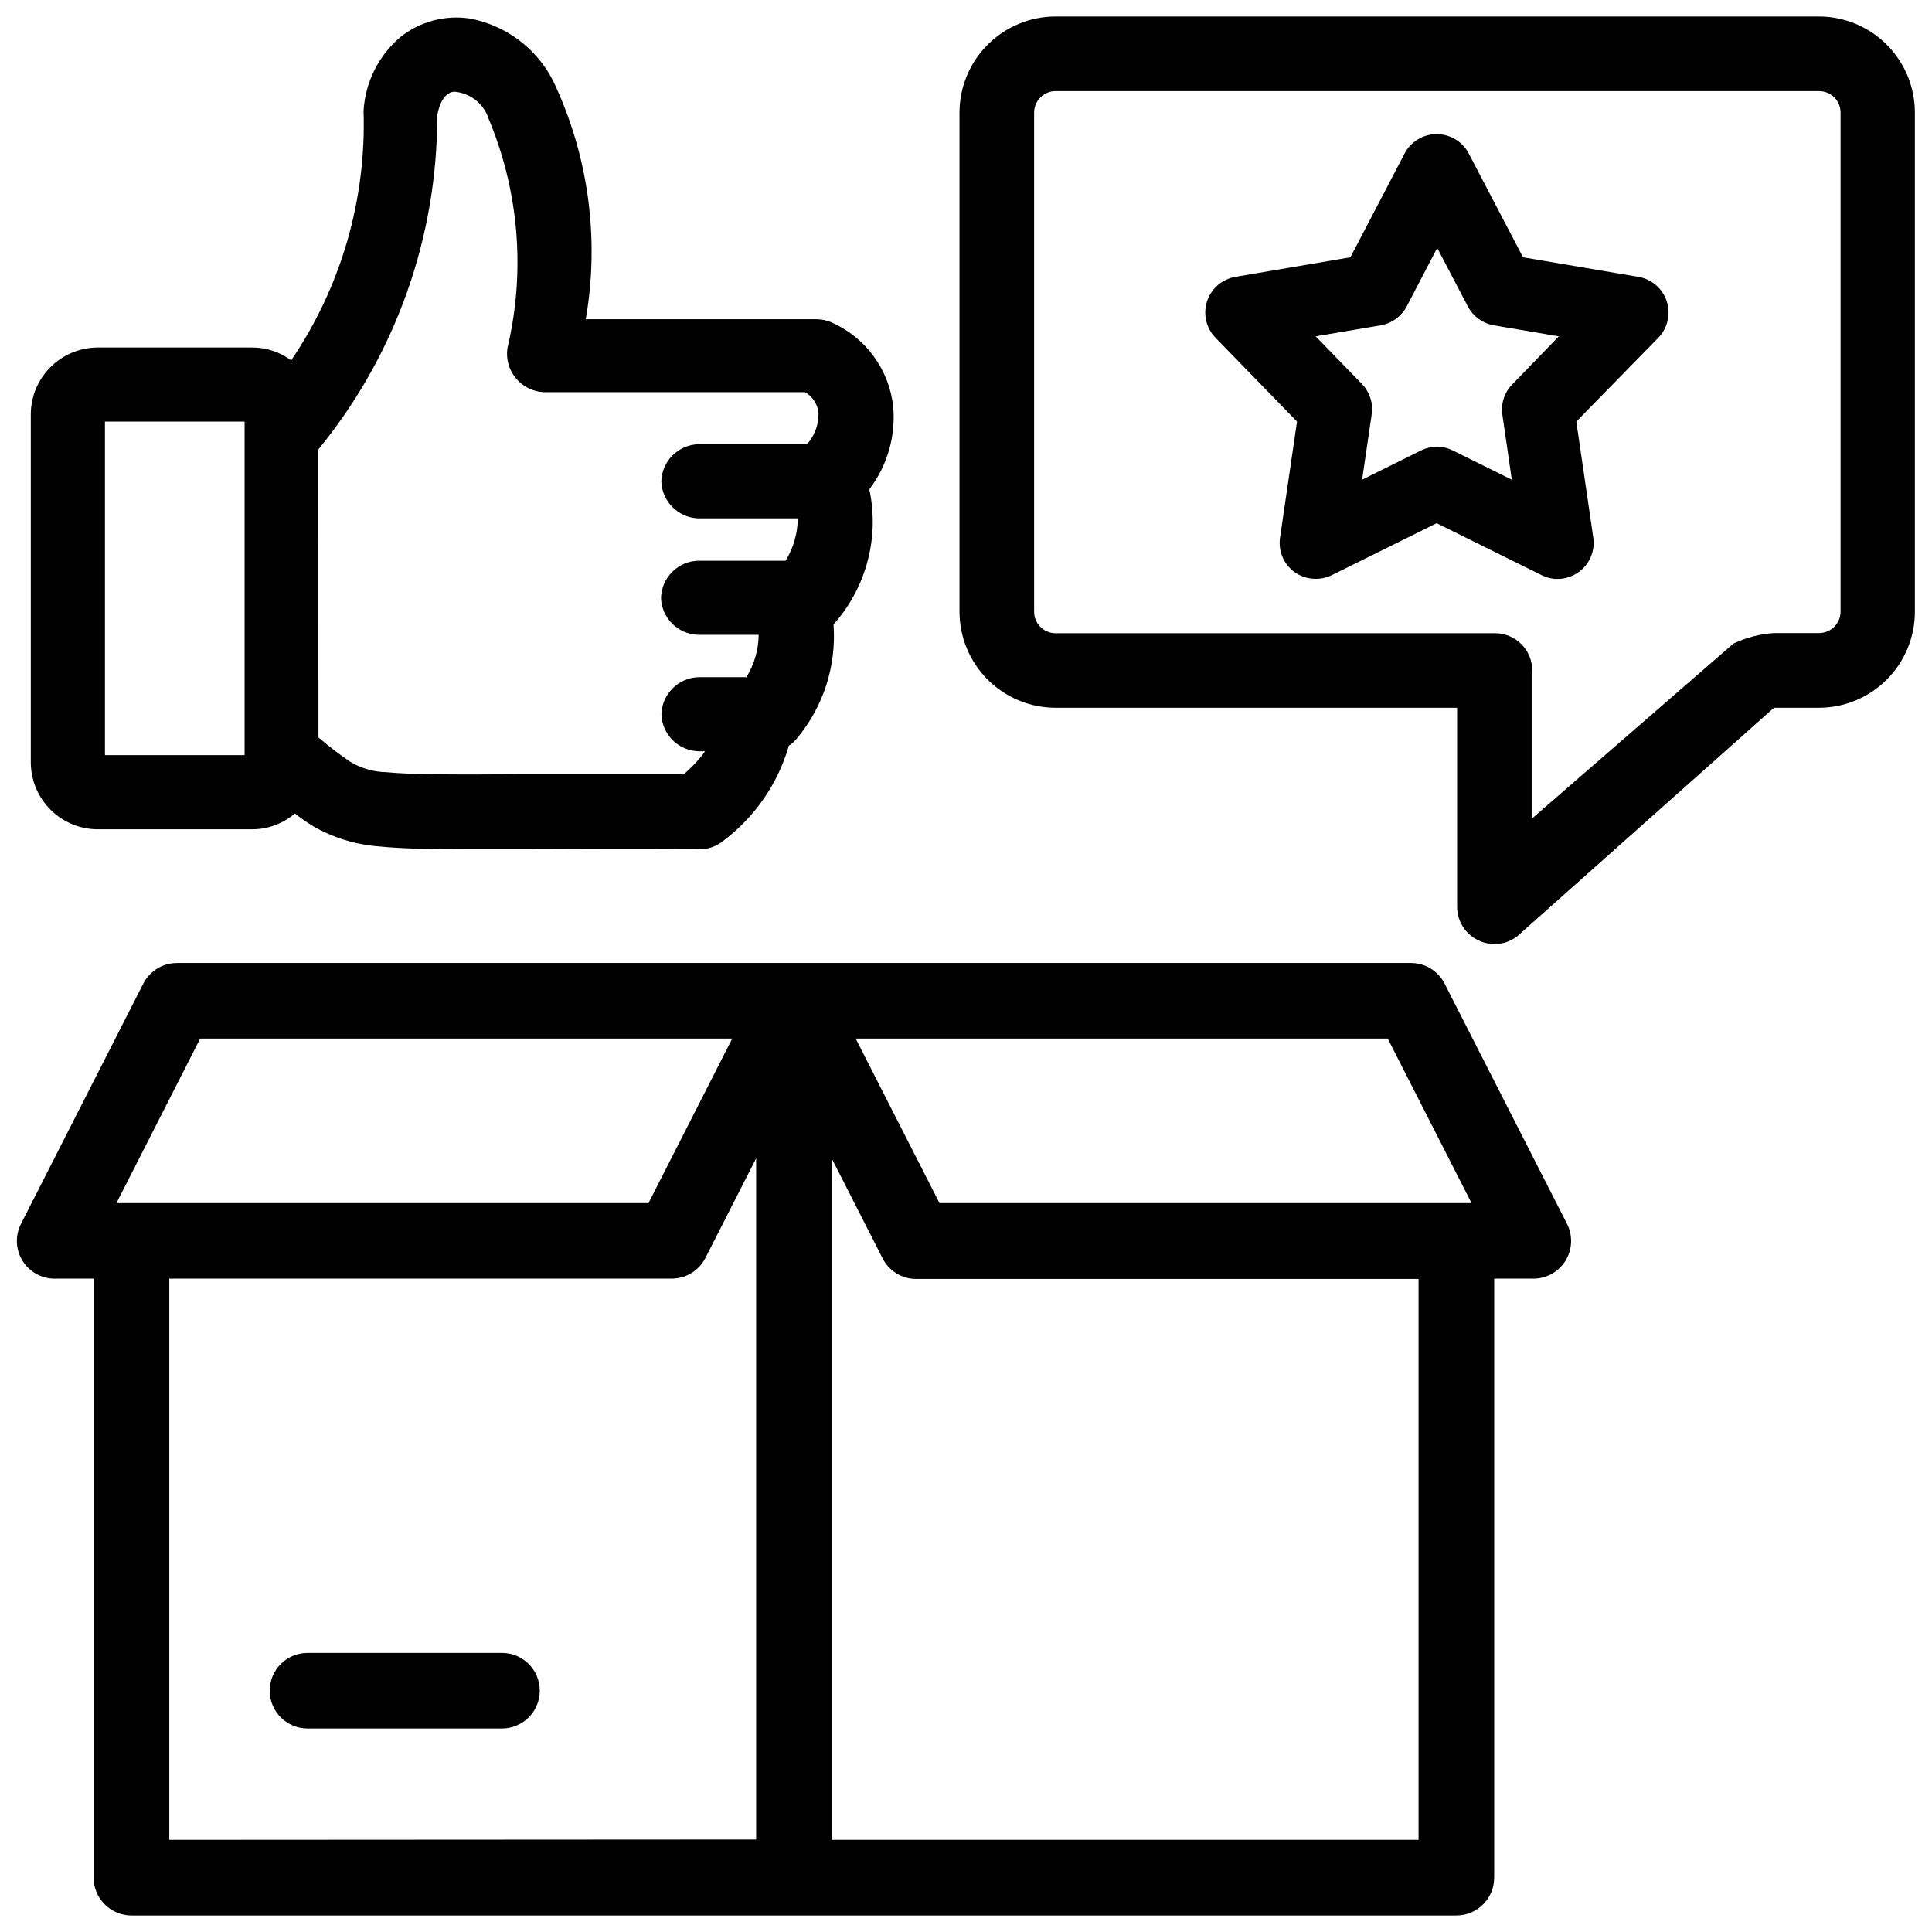
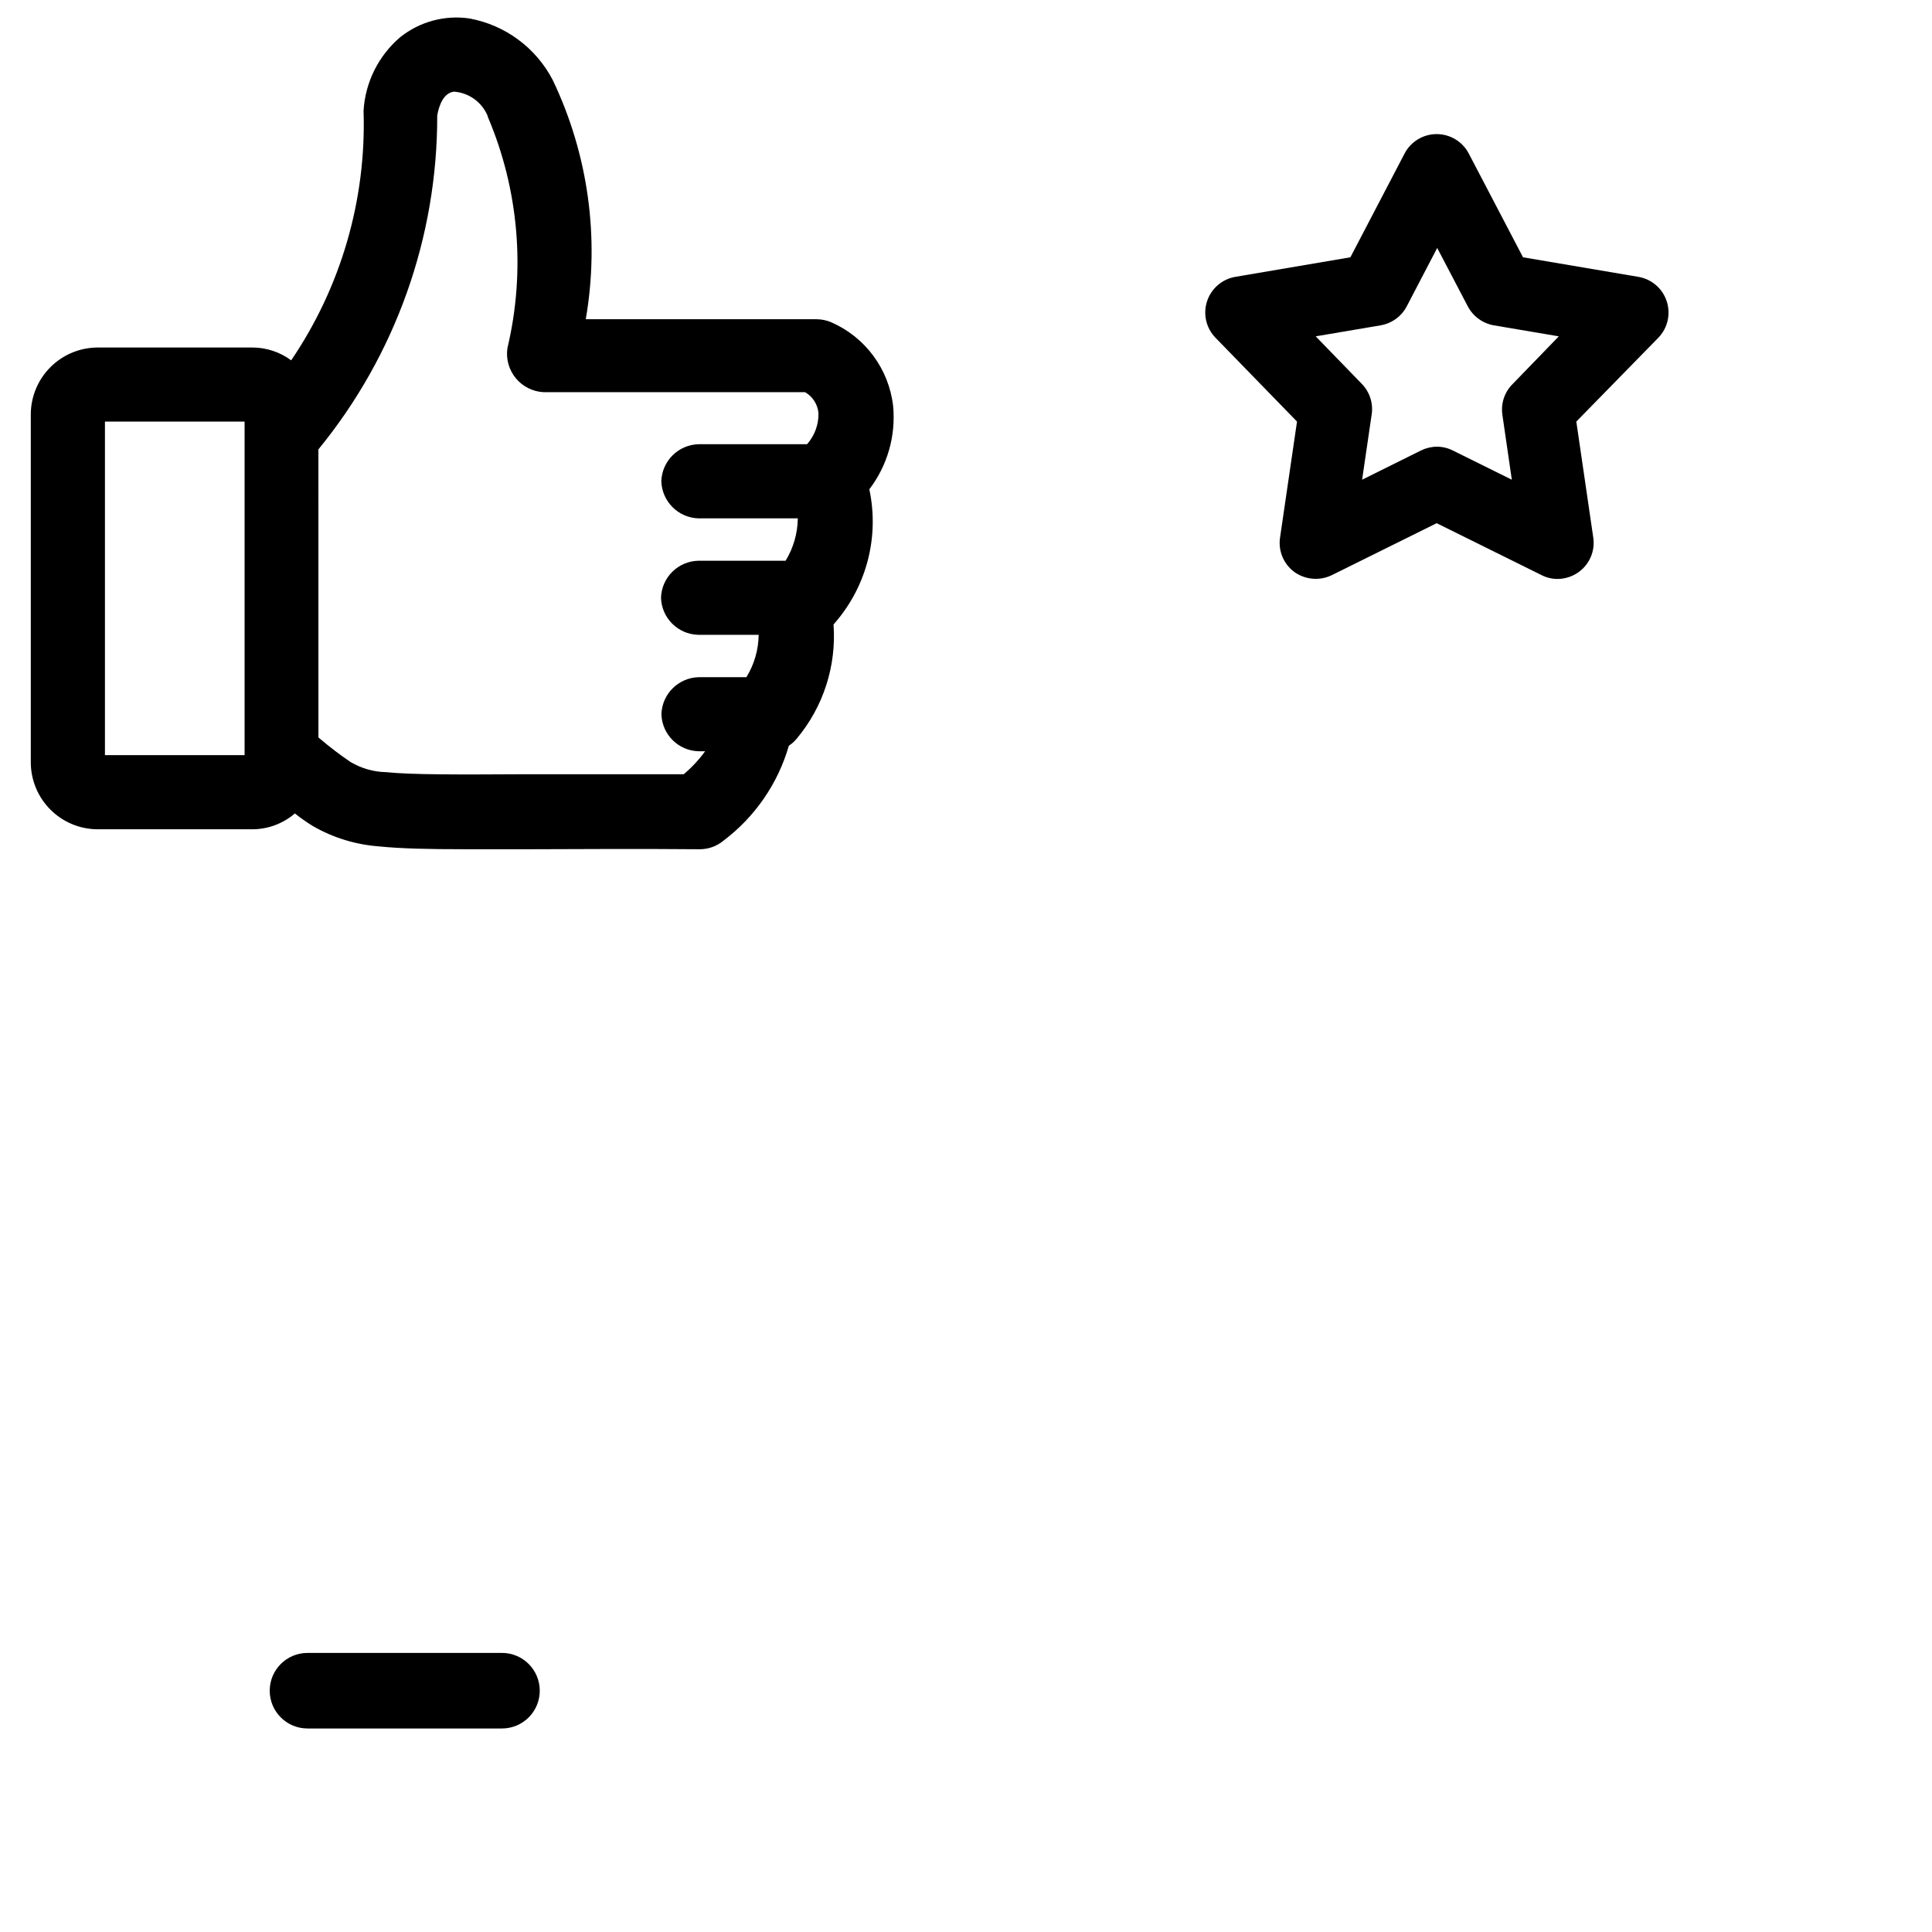
<svg xmlns="http://www.w3.org/2000/svg" width="800px" height="800px" version="1.1" viewBox="144 144 512 512">
  <defs>
    <clipPath id="c">
      <path d="m148.09 399h412.91v252.9h-412.91z" />
    </clipPath>
    <clipPath id="b">
      <path d="m398 148.09h253.9v246.91h-253.9z" />
    </clipPath>
    <clipPath id="a">
      <path d="m152 148.09h229v221.91h-229z" />
    </clipPath>
  </defs>
  <path d="m487.72 255.72-4.492 30.73v0.004c-0.531 3.523 0.941 7.055 3.82 9.152 2.902 2.051 6.691 2.367 9.891 0.816l27.793-13.77 27.816 13.77h-0.004c1.305 0.66 2.742 1.004 4.199 1.008 2.019-0.008 3.984-0.645 5.625-1.824 2.898-2.09 4.391-5.621 3.863-9.152l-4.492-30.73 21.727-22.211c2.484-2.559 3.344-6.285 2.234-9.672-1.109-3.387-4.008-5.879-7.523-6.473l-30.562-5.184-14.379-27.5h-0.004c-1.652-3.164-4.93-5.148-8.5-5.148-3.574 0-6.848 1.984-8.504 5.148l-14.359 27.5-30.5 5.184c-3.508 0.605-6.394 3.102-7.492 6.488-1.102 3.387-0.238 7.102 2.246 9.656zm54.41-1.91 2.519 17.32-15.641-7.746h0.004c-1.305-0.656-2.738-1-4.199-1.008-1.453 0.012-2.891 0.348-4.199 0.984l-15.641 7.766 2.539-17.32 0.004 0.004c0.434-2.953-0.535-5.945-2.625-8.082l-12.219-12.594 17.215-2.918c2.957-0.512 5.508-2.363 6.906-5.016l8.082-15.492 8.102 15.473 0.004-0.004c1.391 2.656 3.934 4.516 6.883 5.039l17.234 2.918-12.195 12.594c-2.152 2.102-3.18 5.102-2.769 8.082z" />
  <g clip-path="url(#c)">
-     <path d="m526.83 404.66c-1.707-3.356-5.156-5.465-8.922-5.461h-326.99c-3.769-0.004-7.223 2.106-8.941 5.461l-32.391 63.625c-1.602 3.106-1.465 6.816 0.359 9.797 1.824 2.977 5.07 4.785 8.559 4.773h10.309v158.74c0 5.539 4.492 10.031 10.035 10.031h351.09c5.543 0 10.035-4.492 10.035-10.031v-158.74h10.352c3.488 0.012 6.734-1.797 8.559-4.773 1.824-2.981 1.961-6.691 0.363-9.797zm-351.97 58.168 22.188-43.602h141l-22.188 43.602zm14 168.75v-148.73h133.13c3.769 0.004 7.223-2.106 8.941-5.461l13.457-26.43v180.53zm331.07 0h-155.49v-180.53l13.457 26.43c1.707 3.356 5.156 5.465 8.922 5.457h133.11zm-126.96-168.75-22.211-43.602h141l22.211 43.602z" />
-   </g>
+     </g>
  <path d="m277.03 582.04h-51.535c-5.531 0-10.016 4.481-10.016 10.012s4.484 10.012 10.016 10.012h51.535c5.531 0 10.012-4.481 10.012-10.012s-4.481-10.012-10.012-10.012z" />
  <g clip-path="url(#b)">
-     <path d="m626.08 148.37h-202.34c-6.754 0.004-13.227 2.691-18 7.465-4.773 4.773-7.461 11.246-7.465 17.996v132.25c0 6.758 2.684 13.234 7.457 18.016 4.773 4.777 11.25 7.465 18.008 7.469h106.41v52.715c-0.012 3.996 2.394 7.606 6.09 9.129 1.215 0.512 2.519 0.773 3.84 0.777 2.574 0.012 5.047-1.008 6.863-2.832l67.176-59.789h11.926c6.742-0.008 13.203-2.695 17.969-7.465 4.766-4.769 7.445-11.234 7.449-17.977v-132.25c0.012-6.746-2.652-13.219-7.41-18-4.762-4.785-11.223-7.481-17.969-7.504zm-208.03 135.65v-110.19c0-3.141 2.547-5.688 5.691-5.688h202.34c3.144 0 5.691 2.547 5.691 5.688v132.25c0 3.144-2.547 5.691-5.691 5.691h-11.965c-3.727 0.238-7.375 1.188-10.746 2.793l-53.301 46.289v-39.152c0-5.453-4.414-9.875-9.867-9.887h-116.46c-3.144 0-5.691-2.547-5.691-5.691z" />
-   </g>
+     </g>
  <g clip-path="url(#a)">
    <path d="m169.71 363.77h41.207c4.125-0.02 8.105-1.508 11.23-4.199 1.539 1.227 3.152 2.356 4.828 3.383 5.356 3.07 11.332 4.898 17.488 5.352 5.793 0.586 12.973 0.754 23.09 0.754h16.793c11.734 0 26.43-0.168 45.051 0 2.297 0.012 4.527-0.781 6.297-2.246 8.363-6.293 14.457-15.133 17.359-25.188 0.793-0.52 1.5-1.156 2.102-1.891 7.047-8.43 10.539-19.27 9.738-30.23l0.547-0.652v0.004c8.301-9.695 11.605-22.703 8.941-35.184 4.816-6.316 7.066-14.219 6.301-22.125-1.137-9.758-7.359-18.18-16.355-22.125-1.227-0.531-2.547-0.809-3.883-0.82h-61.211c3.731-21.527 0.672-43.684-8.754-63.395-4.445-8.551-12.586-14.57-22.062-16.312-6.539-0.965-13.184 0.832-18.348 4.953-5.746 4.891-9.254 11.91-9.719 19.441v0.125c0.746 23.5-5.969 46.637-19.188 66.082-2.965-2.199-6.555-3.391-10.246-3.398h-41.207c-4.633 0.059-9.059 1.922-12.336 5.199-3.277 3.273-5.148 7.695-5.211 12.328v92.598c0.059 4.633 1.926 9.062 5.203 12.34 3.281 3.281 7.707 5.148 12.344 5.207zm39.109-19.648h-37.008v-88.398h37.008v59.574 28.824zm69.652-107.86c-0.418 2.848 0.387 5.742 2.219 7.965 1.832 2.223 4.516 3.57 7.394 3.707h69.273c2.008 1.156 3.328 3.215 3.547 5.519 0.074 3.039-1.008 5.992-3.023 8.27h-28.695c-5.398 0.109-9.762 4.43-9.93 9.824 0.176 5.344 4.461 9.641 9.805 9.824h26.367c-0.051 3.969-1.168 7.848-3.234 11.23h-23.09c-5.394 0.102-9.762 4.414-9.93 9.805 0.152 5.359 4.461 9.672 9.824 9.824h16.059c-0.051 3.969-1.176 7.848-3.254 11.23h-12.594c-5.398 0.109-9.766 4.43-9.93 9.824 0.164 5.344 4.457 9.641 9.801 9.805h1.785c-1.637 2.25-3.539 4.293-5.668 6.086h-41.059c-19.355 0.105-31.047 0.148-37.785-0.547v0.004c-3.328-0.066-6.586-0.992-9.449-2.688-2.75-1.867-5.398-3.875-7.934-6.027l-0.586-0.484-0.004-76.344c20.434-24.965 31.562-56.246 31.488-88.504 0.484-2.688 1.66-5.941 4.43-6.297 3.984 0.285 7.457 2.809 8.965 6.508v0.148-0.004c8.242 19.359 10.07 40.848 5.207 61.32z" />
  </g>
</svg>